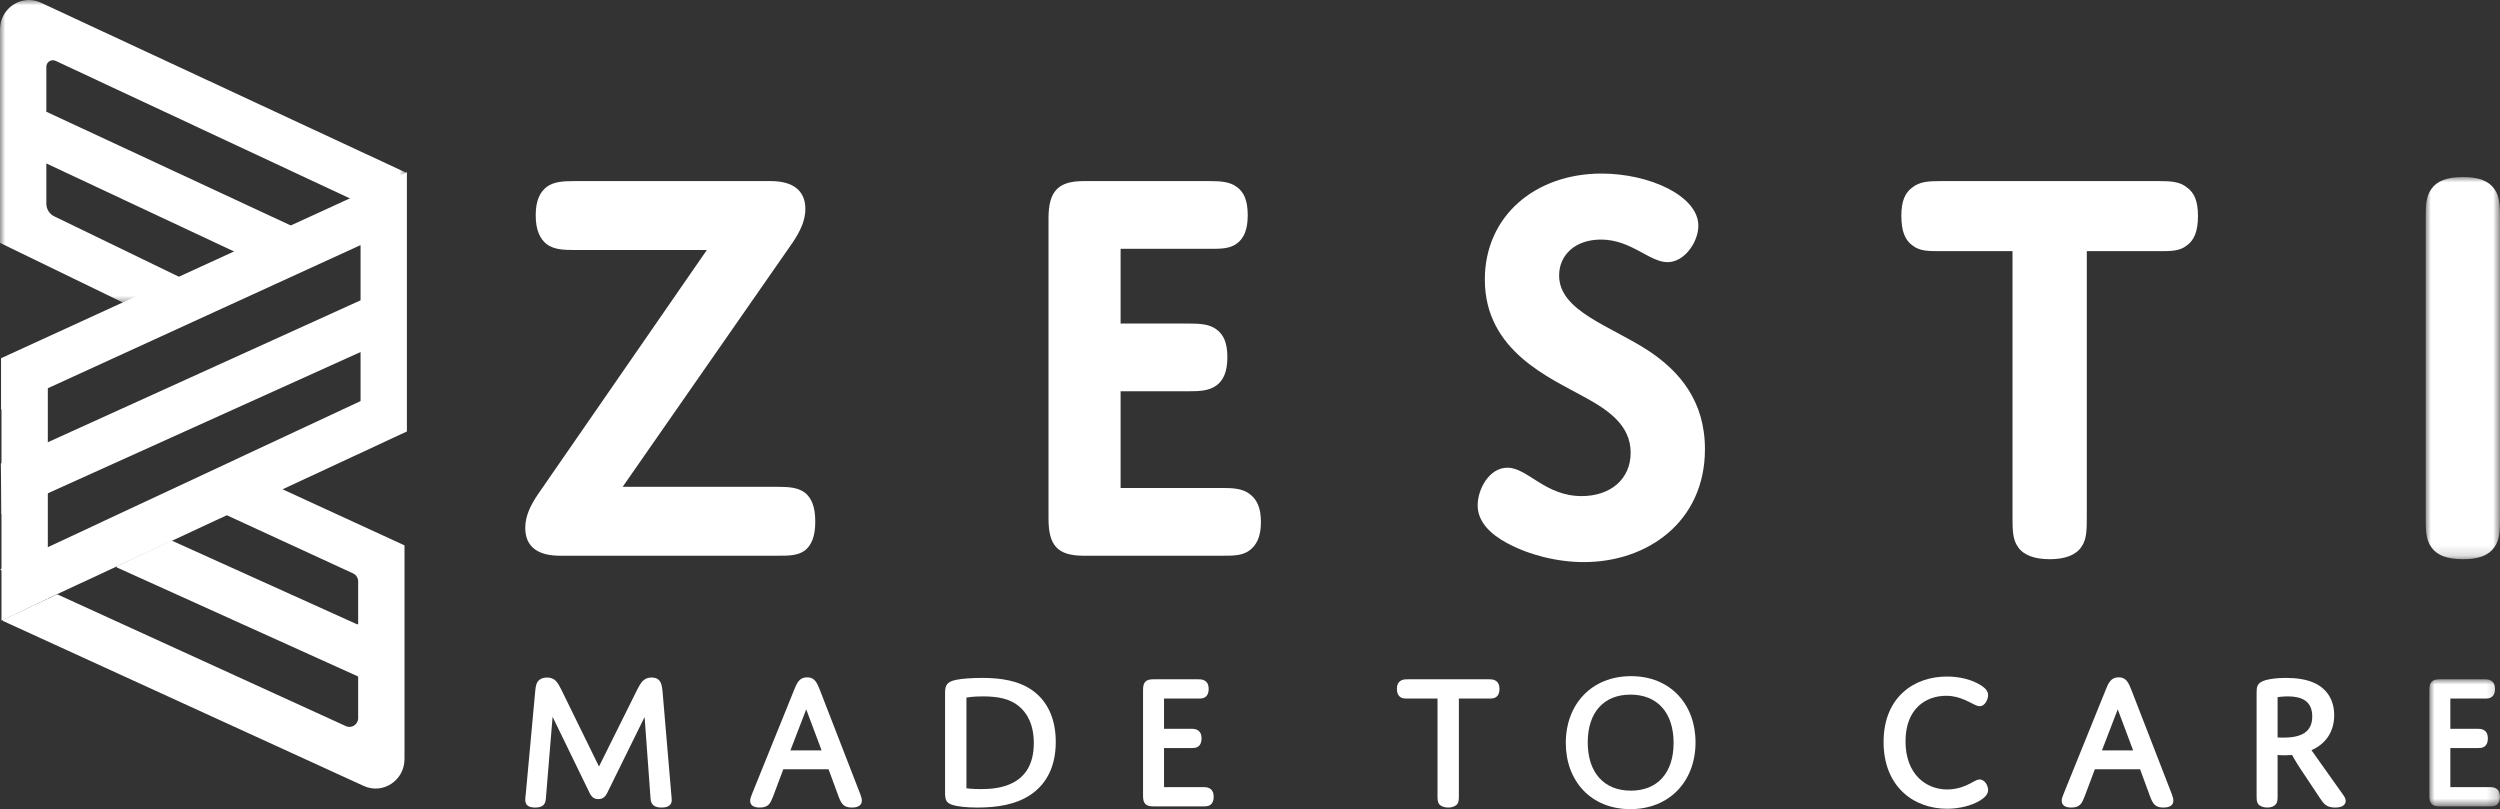
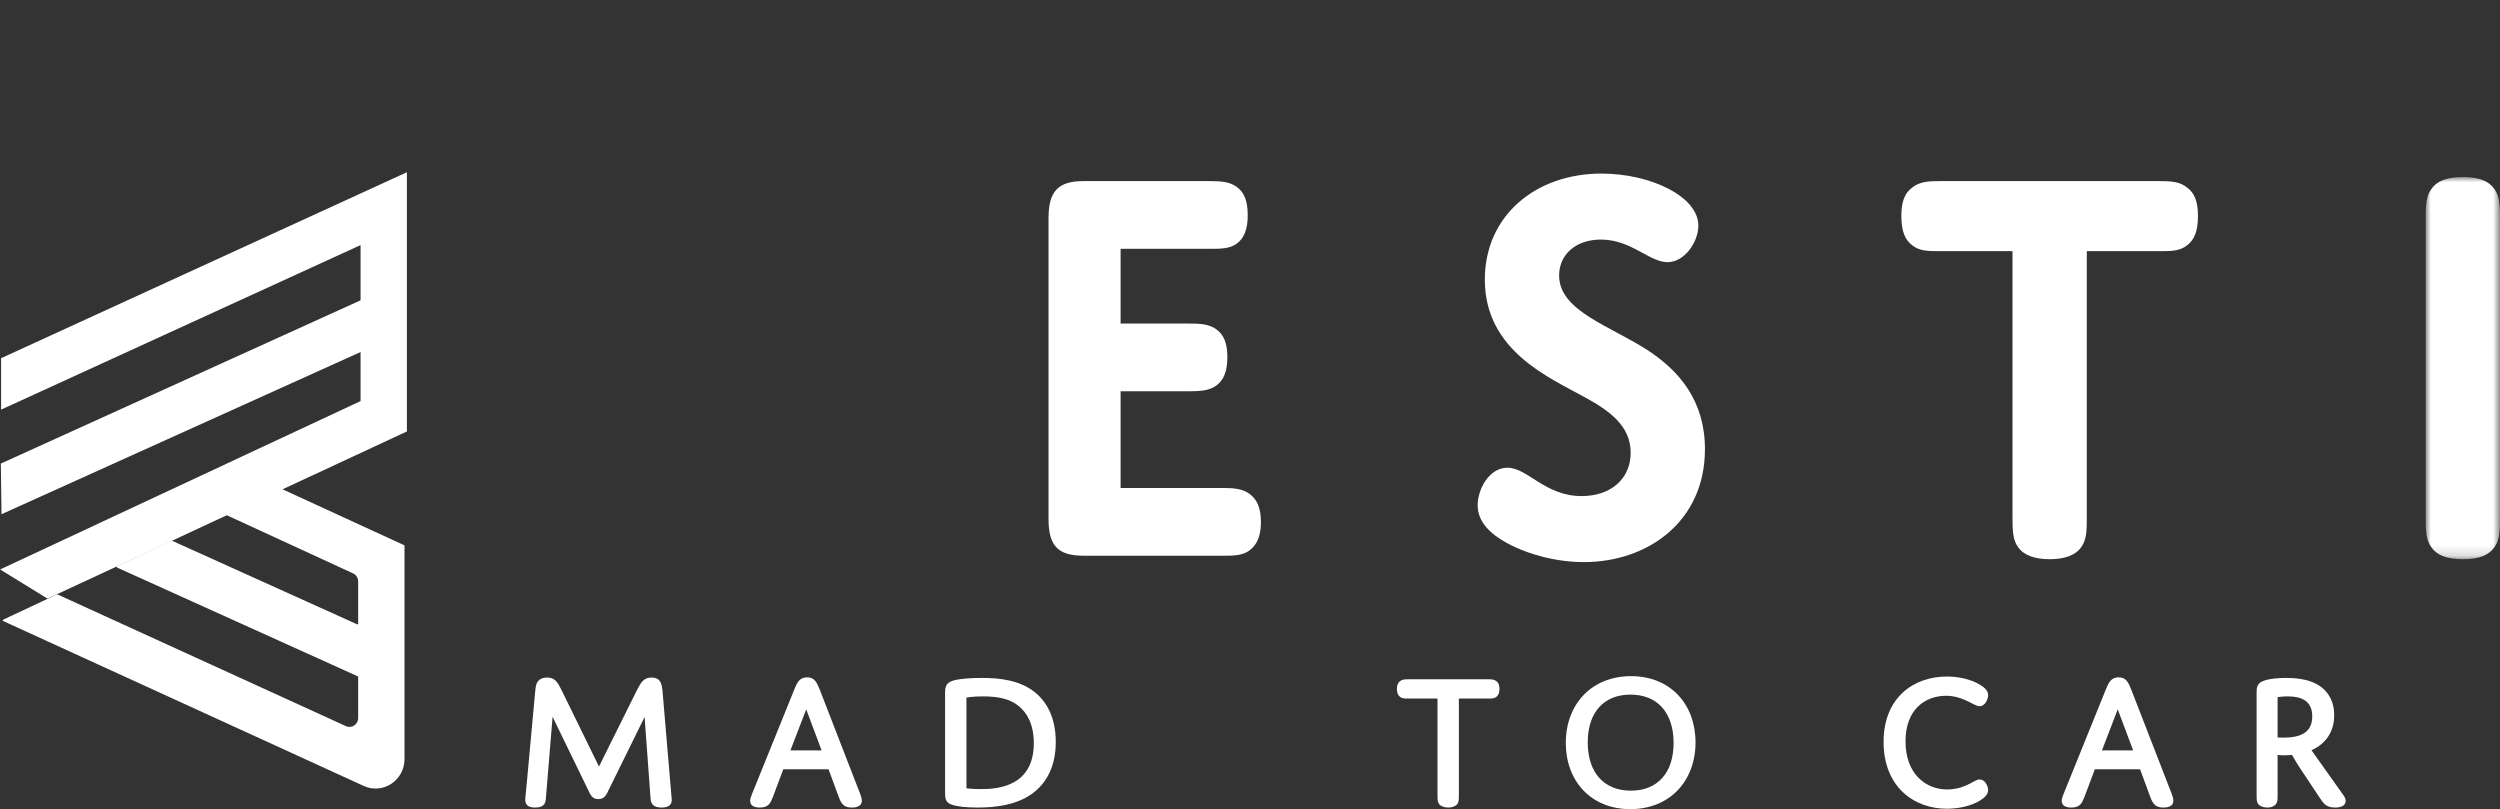
<svg xmlns="http://www.w3.org/2000/svg" xmlns:xlink="http://www.w3.org/1999/xlink" width="241px" height="78px" viewBox="0 0 241 78" version="1.1">
  <rect x="0" y="0" width="241" height="78" fill="#333333" stroke="none" />
  <title>Group 42</title>
  <defs>
    <polygon id="path-1" points="0 0 39.219 0 39.219 29.358 0 29.358" />
    <polygon id="path-3" points="0 0 7.162 0 7.162 36.84 0 36.84" />
    <polygon id="path-5" points="0 0 6.81 0 6.81 12.251 0 12.251" />
  </defs>
  <g id="Page-1" stroke="none" stroke-width="1" fill="none" fill-rule="evenodd">
    <g id="1-Homepage-FINAL" transform="translate(-294, -4297)">
      <g id="Group-42" transform="translate(294, 4297)">
        <g id="Group-3">
          <mask id="mask-2" fill="white">
            <use xlink:href="#path-1" />
          </mask>
          <g id="Clip-2" />
-           <path d="M22.844,24.374 L4.467,15.757 L4.467,19.632 C4.467,20.154 4.761,20.629 5.223,20.852 L17.615,26.856 L12.249,29.358 L-0,23.414 L-0,2.846 C-0,0.777 2.097,-0.599 3.942,0.26 L39.219,16.678 L33.871,19.191 L5.355,5.864 C4.94,5.67 4.467,5.98 4.467,6.446 L4.467,10.772 L28.249,21.837 L22.844,24.374 Z" id="Fill-1" fill="#FFFFFF" mask="url(#mask-2)" />
        </g>
        <polygon id="Fill-4" fill="#FFFFFF" points="4.581 57.709 39.225 41.592 39.225 16.603 0.105 34.531 0.105 39.489 34.758 23.627 34.758 28.951 0.081 44.687 0.147 49.57 34.758 33.936 34.758 38.664 0.011 54.896" />
        <path d="M16.57,52.121 L34.424,60.183 C34.473,60.206 34.527,60.17 34.527,60.115 L34.527,56.052 C34.527,55.717 34.335,55.412 34.035,55.275 L21.916,49.693 C21.859,49.666 21.859,49.584 21.916,49.557 L27.104,47.136 C27.124,47.128 27.146,47.128 27.165,47.136 L38.951,52.553 C38.977,52.565 38.994,52.592 38.994,52.621 L38.994,73.173 C38.994,75.234 36.912,76.61 35.068,75.767 L0.311,59.87 C0.254,59.843 0.253,59.76 0.311,59.734 L5.483,57.304 C5.502,57.295 5.524,57.295 5.543,57.304 L33.35,70.001 C33.903,70.253 34.527,69.841 34.527,69.222 L34.527,65.263 C34.527,65.234 34.51,65.207 34.483,65.195 L11.283,54.71 C11.225,54.685 11.224,54.601 11.281,54.574 L16.51,52.121 C16.529,52.112 16.551,52.112 16.57,52.121" id="Fill-6" fill="#FFFFFF" />
-         <polygon id="Fill-8" fill="#FFFFFF" points="0.143 59.836 4.61 57.709 4.61 37.241 0.143 34.559" />
-         <path d="M55.356,24.1 C54.242,24.1 53.393,24.044 52.704,23.542 C52.067,23.039 51.643,22.201 51.643,20.75 C51.643,19.299 52.067,18.518 52.704,18.015 C53.393,17.513 54.242,17.457 55.409,17.457 L74.295,17.457 C76.417,17.457 77.637,18.35 77.637,20.137 C77.637,21.253 77.16,22.258 76.417,23.374 L60.024,46.93 L74.931,46.93 C76.045,46.93 76.894,46.985 77.584,47.488 C78.221,47.991 78.592,48.827 78.592,50.279 C78.592,51.73 78.221,52.567 77.584,53.069 C76.894,53.572 76.045,53.572 74.879,53.572 L53.976,53.572 C51.748,53.572 50.635,52.624 50.635,50.893 C50.635,49.832 51.058,48.827 51.855,47.655 L68.141,24.1 L55.356,24.1 Z" id="Fill-10" fill="#FFFFFF" />
        <path d="M108.026,31.189 L114.551,31.189 C115.718,31.189 116.567,31.245 117.257,31.747 C117.946,32.25 118.318,33.031 118.318,34.426 C118.318,35.822 117.946,36.658 117.257,37.161 C116.567,37.664 115.718,37.719 114.551,37.719 L108.026,37.719 L108.026,47.04 L117.787,47.04 C118.902,47.04 119.751,47.097 120.44,47.6 C121.129,48.101 121.554,48.883 121.554,50.335 C121.554,51.731 121.129,52.567 120.44,53.069 C119.751,53.572 118.902,53.572 117.787,53.572 L104.472,53.572 C101.926,53.572 101.077,52.567 101.077,50 L101.077,21.03 C101.077,18.406 102.031,17.457 104.472,17.457 L116.567,17.457 C117.681,17.457 118.53,17.513 119.22,18.015 C119.91,18.518 120.281,19.299 120.281,20.75 C120.281,22.146 119.91,22.983 119.22,23.486 C118.53,23.987 117.681,23.987 116.567,23.987 L108.026,23.987 L108.026,31.189 Z" id="Fill-12" fill="#FFFFFF" />
        <path d="M158.999,33.868 C161.917,35.822 164.357,38.669 164.357,43.301 C164.357,50.279 158.84,54.185 152.687,54.185 C150.14,54.185 147.434,53.517 145.259,52.344 C143.721,51.506 142.447,50.335 142.447,48.716 C142.447,47.153 143.562,45.087 145.312,45.087 C147.275,45.087 148.92,47.823 152.474,47.823 C155.233,47.823 157.196,46.204 157.196,43.636 C157.196,41.013 155.074,39.562 152.846,38.334 C149.45,36.435 143.138,33.868 143.138,26.946 C143.138,20.807 148.018,16.732 154.384,16.732 C159.053,16.732 163.721,18.908 163.721,21.756 C163.721,23.319 162.395,25.273 160.75,25.273 C158.999,25.273 157.249,23.094 154.331,23.094 C151.891,23.094 150.299,24.547 150.299,26.556 C150.299,30.016 155.286,31.412 158.999,33.868" id="Fill-14" fill="#FFFFFF" />
        <path d="M201.168,49.72 C201.168,51.06 201.168,52.009 200.637,52.734 C200.107,53.517 199.046,53.907 197.613,53.907 C196.128,53.907 195.067,53.517 194.537,52.734 C194.006,52.009 194.006,51.06 194.006,49.72 L194.006,24.212 L187.057,24.212 C185.889,24.212 185.041,24.212 184.351,23.652 C183.661,23.151 183.29,22.314 183.29,20.807 C183.29,19.354 183.661,18.573 184.351,18.071 C185.041,17.513 185.889,17.457 187.057,17.457 L208.17,17.457 C209.284,17.457 210.133,17.513 210.823,18.071 C211.513,18.573 211.884,19.354 211.884,20.807 C211.884,22.314 211.513,23.151 210.823,23.652 C210.133,24.212 209.284,24.212 208.17,24.212 L201.168,24.212 L201.168,49.72 Z" id="Fill-16" fill="#FFFFFF" />
        <g id="Group-20" transform="translate(233.838, 17.067)">
          <mask id="mask-4" fill="white">
            <use xlink:href="#path-3" />
          </mask>
          <g id="Clip-19" />
          <path d="M7.162,32.653 C7.162,33.993 7.162,34.942 6.631,35.667 C6.101,36.45 5.146,36.84 3.607,36.84 C2.016,36.84 1.061,36.45 0.531,35.667 C0,34.942 0,33.993 0,32.653 L0,4.131 C0,2.902 0,1.897 0.531,1.172 C1.061,0.391 2.016,0 3.607,0 C5.146,0 6.101,0.391 6.631,1.172 C7.162,1.897 7.162,2.902 7.162,4.131 L7.162,32.653 Z" id="Fill-18" fill="#FFFFFF" mask="url(#mask-4)" />
        </g>
        <path d="M61.434,66.468 C61.768,65.824 62.047,65.314 62.807,65.314 C63.067,65.314 63.382,65.37 63.587,65.635 C63.717,65.806 63.809,66.033 63.866,66.62 L64.7,76.428 C64.719,76.636 64.755,76.94 64.755,77.129 C64.755,77.564 64.478,77.848 63.772,77.848 C63.067,77.848 62.751,77.564 62.715,76.996 L62.139,69.119 L58.707,76.088 C58.446,76.636 58.28,77.034 57.668,77.034 C57.112,77.034 56.926,76.656 56.666,76.088 L53.27,69.101 L52.62,76.996 C52.583,77.546 52.323,77.848 51.581,77.848 C50.913,77.848 50.635,77.584 50.635,77.091 C50.635,76.958 50.654,76.75 50.69,76.485 L51.6,66.582 C51.637,66.204 51.692,65.824 51.933,65.598 C52.082,65.446 52.342,65.314 52.732,65.314 C53.493,65.314 53.752,65.768 54.105,66.468 L57.742,73.892 L61.434,66.468 Z" id="Fill-21" fill="#FFFFFF" />
        <path d="M76.196,72.338 L79.203,72.338 L77.719,68.381 L76.196,72.338 Z M79.872,74.156 L75.51,74.156 L74.508,76.826 C74.267,77.432 74.081,77.848 73.247,77.848 C72.597,77.848 72.318,77.602 72.318,77.186 C72.318,77.034 72.356,76.883 72.486,76.561 L76.531,66.563 C76.828,65.806 77.068,65.294 77.812,65.294 C78.535,65.294 78.757,65.806 79.055,66.563 L82.933,76.561 C83.025,76.788 83.081,77.016 83.081,77.186 C83.081,77.602 82.765,77.848 82.117,77.848 C81.356,77.848 81.114,77.508 80.855,76.826 L79.872,74.156 Z" id="Fill-23" fill="#FFFFFF" />
        <path d="M93.165,75.993 C93.165,75.993 93.721,76.069 94.576,76.069 C96.135,76.069 99.659,75.841 99.659,71.638 C99.659,69.839 99.011,68.703 98.175,68.04 C97.341,67.378 96.265,67.131 94.742,67.131 C93.74,67.131 93.165,67.245 93.165,67.245 L93.165,75.993 Z M99.344,76.618 C97.897,77.583 96.079,77.848 94.222,77.848 C93.165,77.848 92.256,77.754 91.736,77.564 C91.199,77.375 91.105,77.053 91.105,76.429 L91.105,66.79 C91.105,66.071 91.273,65.73 92.145,65.541 C92.702,65.427 93.593,65.351 94.668,65.351 C96.524,65.351 98.194,65.616 99.512,66.545 C100.774,67.434 101.776,69.006 101.776,71.524 C101.776,74.232 100.606,75.766 99.344,76.618 L99.344,76.618 Z" id="Fill-25" fill="#FFFFFF" />
-         <path d="M112.213,70.256 L114.793,70.256 C115.09,70.256 115.312,70.274 115.516,70.426 C115.702,70.559 115.831,70.786 115.831,71.183 C115.831,71.581 115.702,71.827 115.516,71.96 C115.312,72.111 115.09,72.111 114.793,72.111 L112.213,72.111 L112.213,75.879 L115.962,75.879 C116.258,75.879 116.482,75.899 116.685,76.05 C116.87,76.182 117,76.41 117,76.807 C117,77.205 116.87,77.451 116.685,77.583 C116.482,77.735 116.258,77.735 115.962,77.735 L111.175,77.735 C110.431,77.735 110.19,77.432 110.19,76.731 L110.19,66.488 C110.19,65.749 110.469,65.484 111.175,65.484 L115.48,65.484 C115.776,65.484 115.998,65.503 116.203,65.655 C116.388,65.787 116.518,66.014 116.518,66.412 C116.518,66.81 116.388,67.056 116.203,67.188 C115.998,67.339 115.776,67.339 115.48,67.339 L112.213,67.339 L112.213,70.256 Z" id="Fill-27" fill="#FFFFFF" />
        <path d="M140.635,76.674 C140.635,77.034 140.635,77.299 140.487,77.508 C140.32,77.716 140.004,77.848 139.615,77.848 C139.206,77.848 138.891,77.716 138.724,77.508 C138.576,77.299 138.576,77.034 138.576,76.674 L138.576,67.34 L135.718,67.34 C135.403,67.34 135.181,67.34 134.976,67.188 C134.791,67.056 134.661,66.81 134.661,66.412 C134.661,66.014 134.791,65.787 134.976,65.654 C135.181,65.503 135.403,65.484 135.718,65.484 L143.511,65.484 C143.809,65.484 144.031,65.503 144.236,65.654 C144.421,65.787 144.551,66.014 144.551,66.412 C144.551,66.81 144.421,67.056 144.236,67.188 C144.031,67.34 143.809,67.34 143.511,67.34 L140.635,67.34 L140.635,76.674 Z" id="Fill-29" fill="#FFFFFF" />
        <path d="M157.215,76.22 C159.776,76.22 161.334,74.516 161.334,71.619 C161.334,68.665 159.739,66.961 157.178,66.961 C154.616,66.961 153.058,68.665 153.058,71.562 C153.058,74.516 154.654,76.22 157.215,76.22 M157.234,65.181 C161.038,65.181 163.449,67.907 163.449,71.562 C163.449,75.293 160.963,78 157.16,78 C153.356,78 150.943,75.273 150.943,71.619 C150.943,67.889 153.429,65.181 157.234,65.181" id="Fill-31" fill="#FFFFFF" />
        <path d="M187.719,76.106 C188.331,76.106 188.926,75.974 189.463,75.746 C190.188,75.444 190.484,75.141 190.837,75.141 C191.356,75.141 191.653,75.766 191.653,76.163 C191.653,76.561 191.356,76.864 190.911,77.148 C190.039,77.697 188.813,77.962 187.683,77.962 C184.453,77.962 181.577,75.804 181.577,71.524 C181.577,67.245 184.472,65.218 187.683,65.218 C188.888,65.218 190.058,65.503 190.911,66.033 C191.393,66.336 191.653,66.62 191.653,67.017 C191.653,67.416 191.356,68.078 190.837,68.078 C190.484,68.078 190.131,67.775 189.408,67.472 C188.87,67.245 188.331,67.074 187.608,67.074 C185.66,67.074 183.692,68.306 183.692,71.468 C183.692,74.629 185.66,76.106 187.719,76.106" id="Fill-33" fill="#FFFFFF" />
        <path d="M202.628,72.338 L205.635,72.338 L204.15,68.381 L202.628,72.338 Z M206.303,74.156 L201.942,74.156 L200.94,76.826 C200.699,77.432 200.513,77.848 199.679,77.848 C199.029,77.848 198.75,77.602 198.75,77.186 C198.75,77.034 198.788,76.883 198.918,76.561 L202.963,66.563 C203.259,65.806 203.5,65.294 204.244,65.294 C204.967,65.294 205.189,65.806 205.487,66.563 L209.365,76.561 C209.457,76.788 209.512,77.016 209.512,77.186 C209.512,77.602 209.197,77.848 208.548,77.848 C207.787,77.848 207.546,77.508 207.286,76.826 L206.303,74.156 Z" id="Fill-35" fill="#FFFFFF" />
        <path d="M219.56,71.088 C219.56,71.088 219.801,71.108 220.117,71.108 C221.805,71.108 222.901,70.597 222.901,69.063 C222.901,67.548 221.842,67.131 220.543,67.131 C220.005,67.131 219.56,67.207 219.56,67.207 L219.56,71.088 Z M219.56,76.674 C219.56,77.034 219.56,77.3 219.411,77.508 C219.245,77.716 218.966,77.848 218.577,77.848 C218.168,77.848 217.853,77.716 217.686,77.508 C217.537,77.3 217.537,77.034 217.537,76.674 L217.537,66.828 C217.537,66.241 217.537,65.806 218.428,65.56 C218.837,65.446 219.505,65.351 220.358,65.351 C221.304,65.351 222.4,65.465 223.272,65.919 C224.385,66.506 225.016,67.548 225.016,68.949 C225.016,70.502 224.236,71.695 222.826,72.32 L225.944,76.712 C226.296,77.205 226.185,77.848 225.108,77.848 C224.274,77.848 224.014,77.489 223.643,76.94 L221.731,74.061 C221.304,73.417 220.952,72.774 220.952,72.774 C220.952,72.774 220.637,72.812 220.191,72.812 C219.746,72.812 219.56,72.774 219.56,72.774 L219.56,76.674 Z" id="Fill-37" fill="#FFFFFF" />
        <g id="Group-41" transform="translate(234.19, 65.484)">
          <mask id="mask-6" fill="white">
            <use xlink:href="#path-5" />
          </mask>
          <g id="Clip-40" />
-           <path d="M2.023,4.772 L4.603,4.772 C4.899,4.772 5.122,4.79 5.326,4.942 C5.512,5.075 5.641,5.302 5.641,5.699 C5.641,6.097 5.512,6.343 5.326,6.476 C5.122,6.627 4.899,6.627 4.603,6.627 L2.023,6.627 L2.023,10.395 L5.771,10.395 C6.068,10.395 6.292,10.415 6.495,10.566 C6.68,10.698 6.81,10.926 6.81,11.323 C6.81,11.721 6.68,11.967 6.495,12.099 C6.292,12.251 6.068,12.251 5.771,12.251 L0.984,12.251 C0.241,12.251 0,11.948 0,11.247 L0,1.004 C0,0.265 0.279,0 0.984,0 L5.289,0 C5.586,0 5.808,0.019 6.013,0.171 C6.198,0.303 6.328,0.53 6.328,0.928 C6.328,1.326 6.198,1.572 6.013,1.704 C5.808,1.855 5.586,1.855 5.289,1.855 L2.023,1.855 L2.023,4.772 Z" id="Fill-39" fill="#FFFFFF" mask="url(#mask-6)" />
        </g>
      </g>
    </g>
  </g>
</svg>